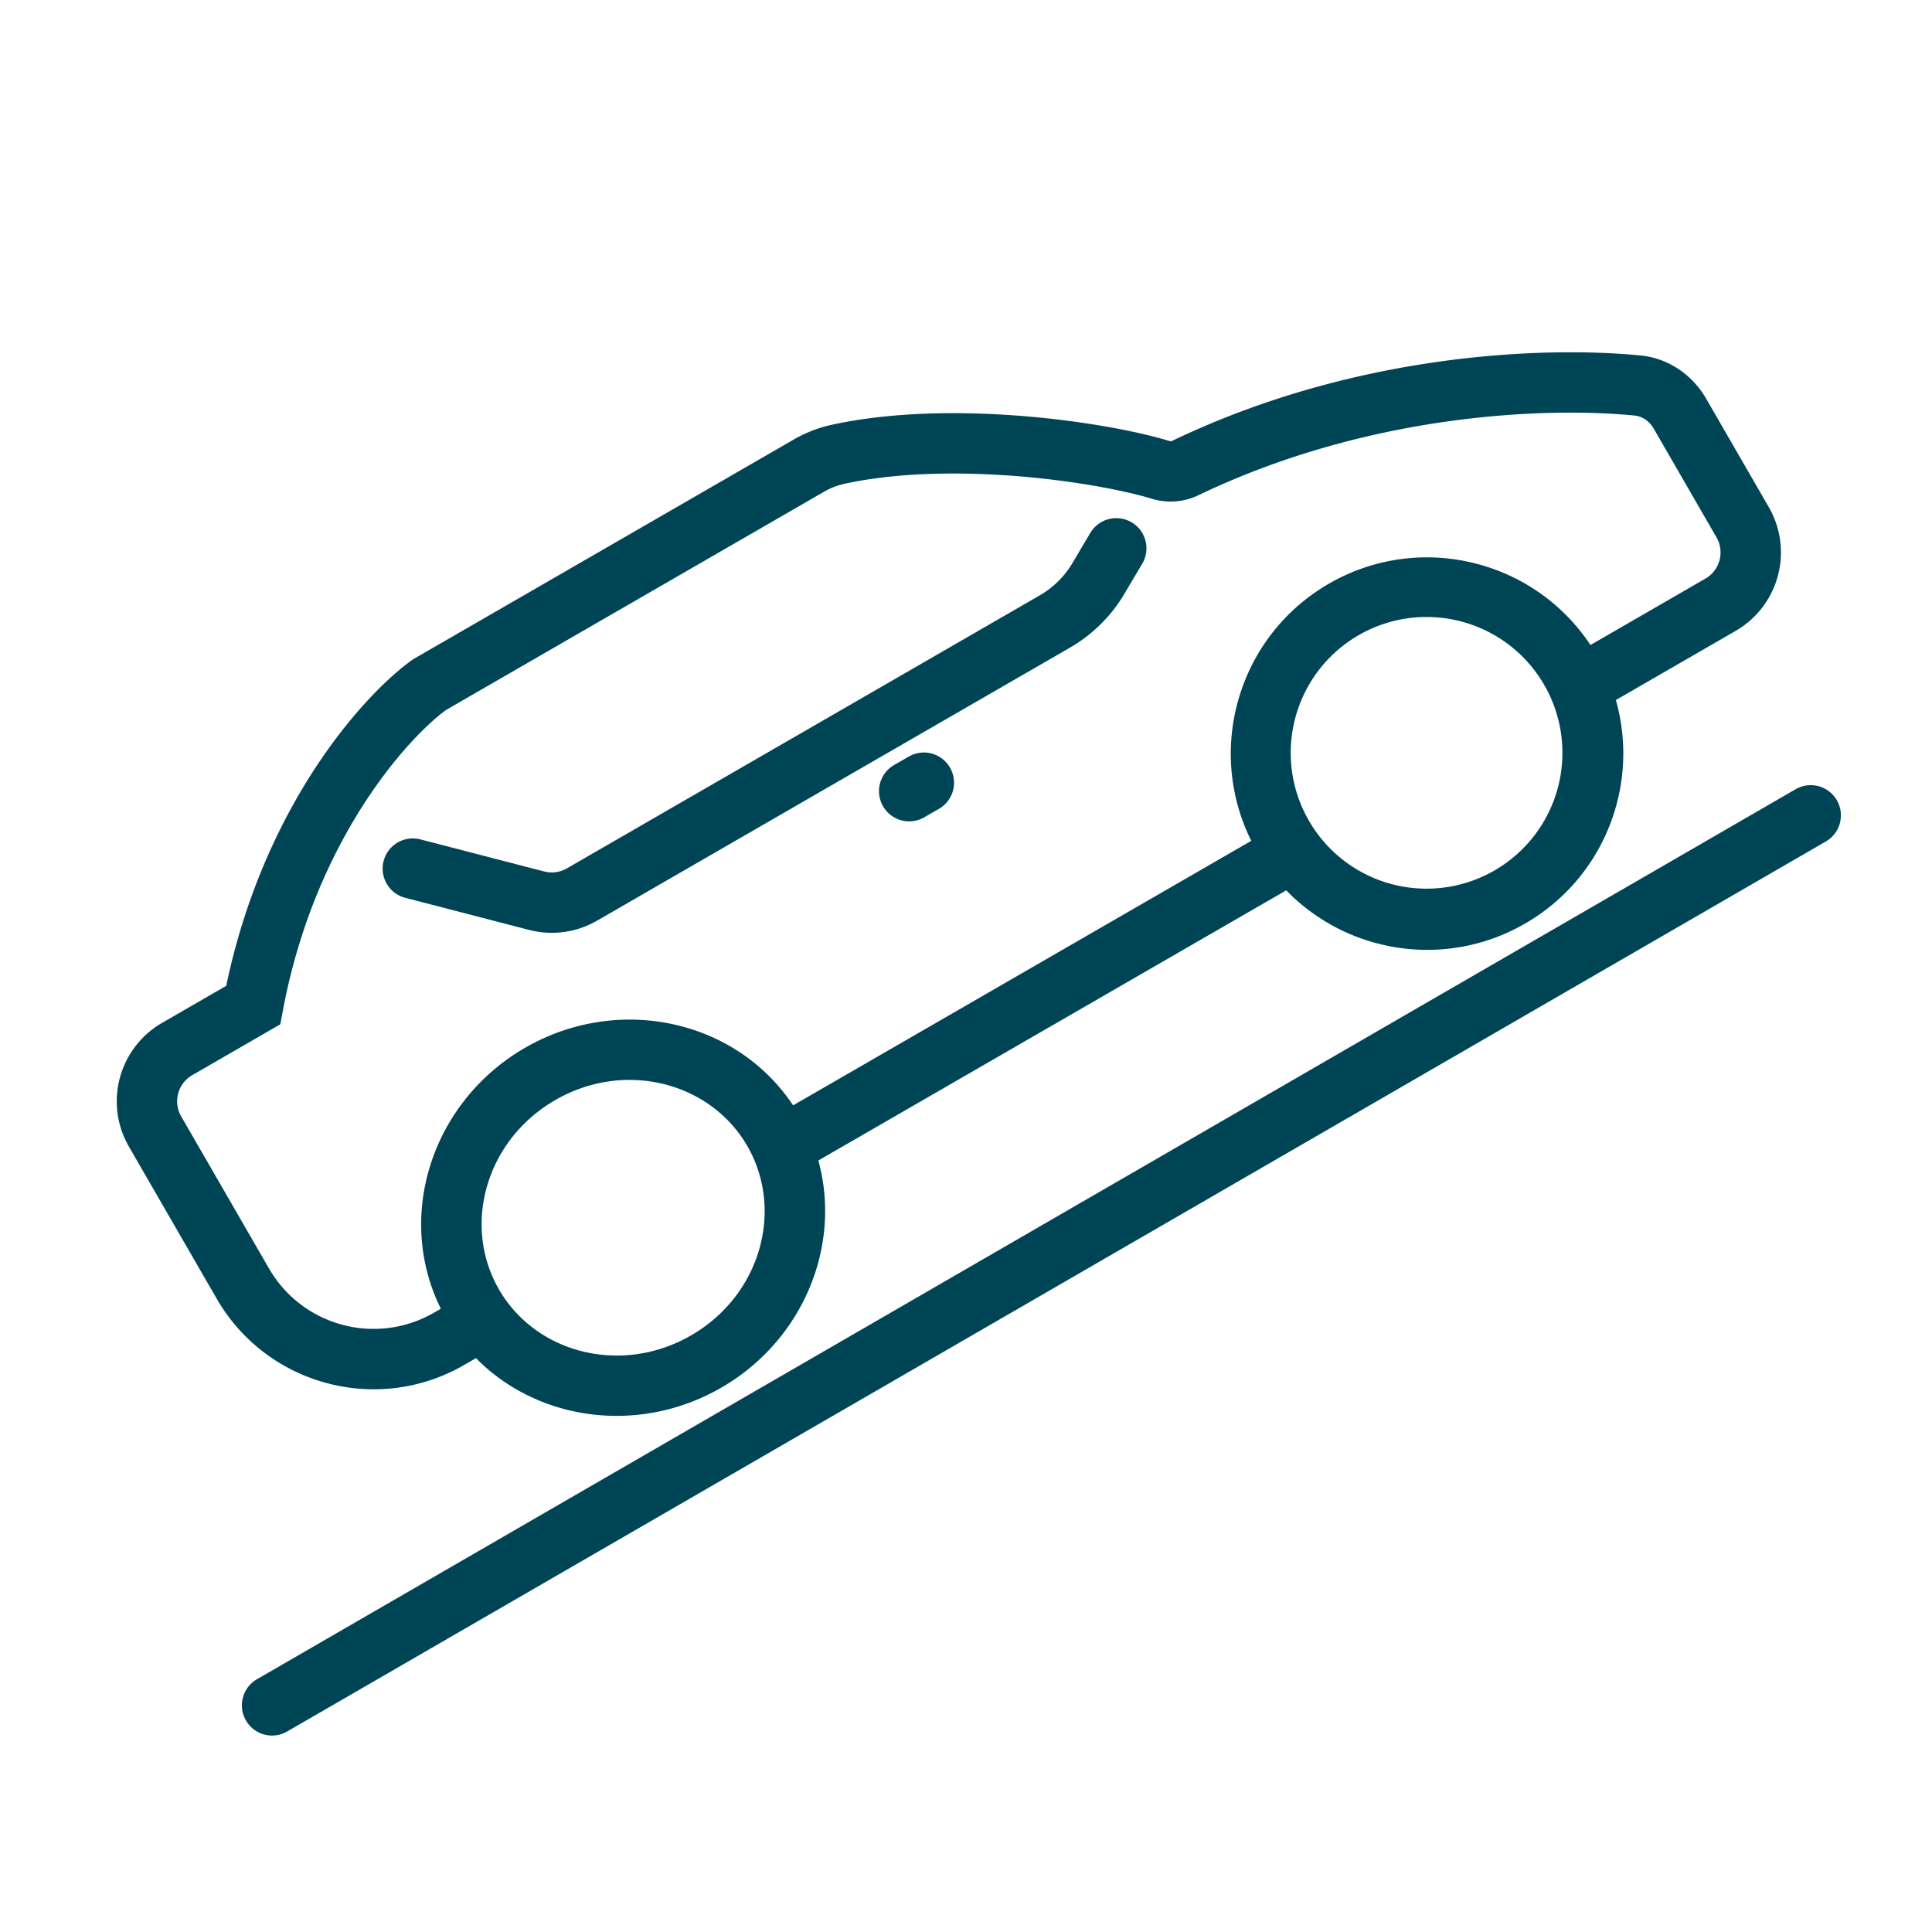
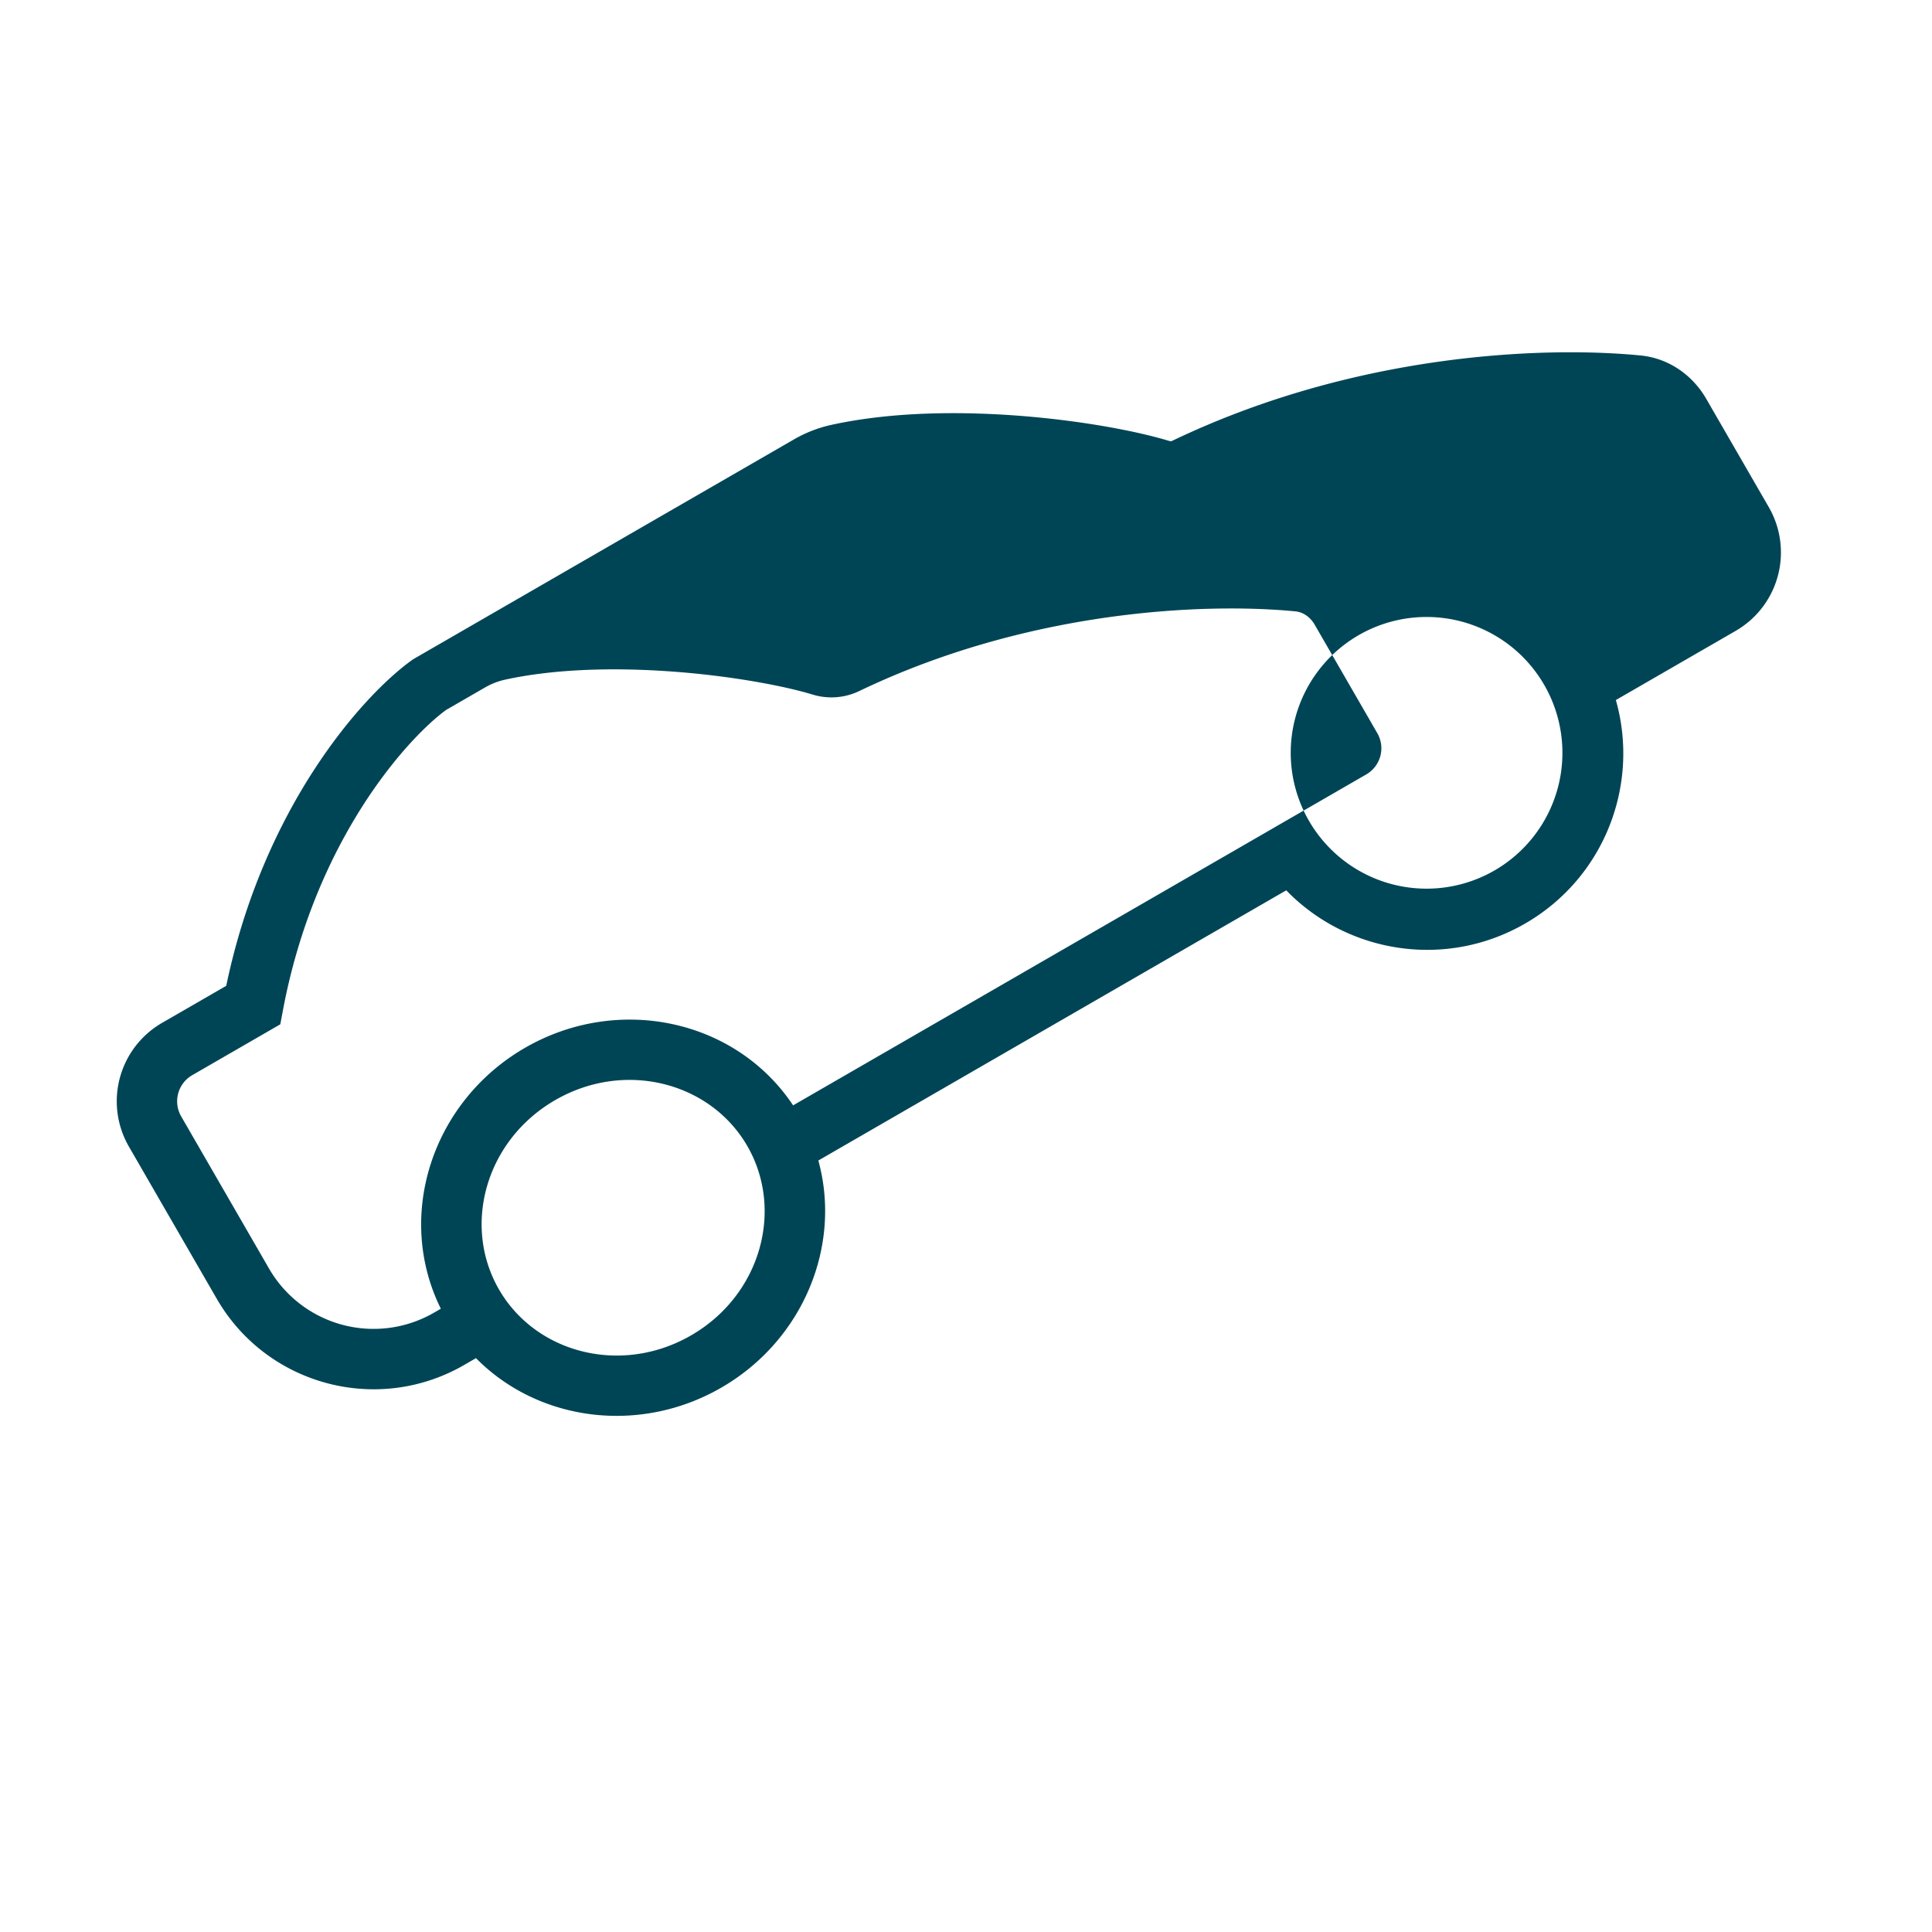
<svg xmlns="http://www.w3.org/2000/svg" width="512" height="512" viewBox="0 0 128 128" style="enable-background:new 0 0 512 512" xml:space="preserve">
  <g fill="#004556">
-     <path d="M25.415 57.045a2 2 0 0 1 2.438-1.434l8.201 2.126a2 2 0 0 0 1.502-.204l31.333-18.09a6 6 0 0 0 2.162-2.137l1.202-2.028a2 2 0 0 1 3.44 2.04l-1.2 2.027a10 10 0 0 1-3.604 3.562l-31.333 18.09a6 6 0 0 1-4.506.612l-8.2-2.126a2 2 0 0 1-1.435-2.438zm33.089-3.628a2 2 0 0 1 .732-2.732l.96-.554a2 2 0 1 1 2 3.464l-.96.554a2 2 0 0 1-2.732-.732z" data-original="#000000" />
-     <path fill-rule="evenodd" d="M77.646 29.214c12.12-5.82 24.635-6.292 31.05-5.663 1.898.187 3.46 1.336 4.343 2.865l4.149 7.186a6 6 0 0 1-2.197 8.196l-7.936 4.582c1.591 5.595-.743 11.766-6.01 14.807s-11.778 1.977-15.828-2.2l-31 17.9c1.56 5.666-1.016 11.923-6.432 15.05s-12.123 2.23-16.25-1.956l-.784.453c-5.74 3.314-13.079 1.348-16.393-4.392L8.54 75.965a6 6 0 0 1 2.196-8.196l4.253-2.456c2.47-11.84 9-19.204 12.296-21.574l.081-.058L52.535 29.15a8.725 8.725 0 0 1 2.484-.988c4.018-.889 8.61-.924 12.638-.606 4.03.318 7.66 1.005 9.799 1.655.107.032.172.012.19.003zM82.9 55.707c-3.034-6.099-.835-13.584 5.145-17.037 5.98-3.452 13.563-1.614 17.327 4.063l7.619-4.4a2 2 0 0 0 .732-2.731l-4.148-7.186c-.311-.538-.794-.837-1.27-.884-5.891-.578-17.632-.136-28.927 5.288a4.26 4.26 0 0 1-3.086.218c-1.793-.545-5.126-1.193-8.95-1.495-3.825-.302-7.98-.245-11.46.524a4.74 4.74 0 0 0-1.347.547L29.544 47.043c-2.6 1.913-8.7 8.676-10.803 19.916l-.17.904-5.835 3.37a2 2 0 0 0-.732 2.732l5.818 10.077a8 8 0 0 0 10.929 2.928l.456-.263c-3.054-6.17-.564-13.74 5.578-17.287 6.142-3.546 13.943-1.917 17.76 3.813zM36.785 72.884c-4.617 2.666-6.171 8.312-3.727 12.544 2.443 4.233 8.11 5.71 12.727 3.045 4.617-2.666 6.17-8.312 3.727-12.545-2.444-4.232-8.11-5.71-12.727-3.044zM86.75 54.428a9 9 0 1 1 15.588-9 9 9 0 0 1-15.588 9z" clip-rule="evenodd" data-original="#000000" />
-     <path d="M121.001 55.73a2 2 0 0 0-2.002-3.462l-102 59A2 2 0 0 0 19 114.731z" data-original="#000000" />
+     <path fill-rule="evenodd" d="M77.646 29.214c12.12-5.82 24.635-6.292 31.05-5.663 1.898.187 3.46 1.336 4.343 2.865l4.149 7.186a6 6 0 0 1-2.197 8.196l-7.936 4.582c1.591 5.595-.743 11.766-6.01 14.807s-11.778 1.977-15.828-2.2l-31 17.9c1.56 5.666-1.016 11.923-6.432 15.05s-12.123 2.23-16.25-1.956l-.784.453c-5.74 3.314-13.079 1.348-16.393-4.392L8.54 75.965a6 6 0 0 1 2.196-8.196l4.253-2.456c2.47-11.84 9-19.204 12.296-21.574l.081-.058L52.535 29.15a8.725 8.725 0 0 1 2.484-.988c4.018-.889 8.61-.924 12.638-.606 4.03.318 7.66 1.005 9.799 1.655.107.032.172.012.19.003zM82.9 55.707l7.619-4.4a2 2 0 0 0 .732-2.731l-4.148-7.186c-.311-.538-.794-.837-1.27-.884-5.891-.578-17.632-.136-28.927 5.288a4.26 4.26 0 0 1-3.086.218c-1.793-.545-5.126-1.193-8.95-1.495-3.825-.302-7.98-.245-11.46.524a4.74 4.74 0 0 0-1.347.547L29.544 47.043c-2.6 1.913-8.7 8.676-10.803 19.916l-.17.904-5.835 3.37a2 2 0 0 0-.732 2.732l5.818 10.077a8 8 0 0 0 10.929 2.928l.456-.263c-3.054-6.17-.564-13.74 5.578-17.287 6.142-3.546 13.943-1.917 17.76 3.813zM36.785 72.884c-4.617 2.666-6.171 8.312-3.727 12.544 2.443 4.233 8.11 5.71 12.727 3.045 4.617-2.666 6.17-8.312 3.727-12.545-2.444-4.232-8.11-5.71-12.727-3.044zM86.75 54.428a9 9 0 1 1 15.588-9 9 9 0 0 1-15.588 9z" clip-rule="evenodd" data-original="#000000" />
  </g>
</svg>